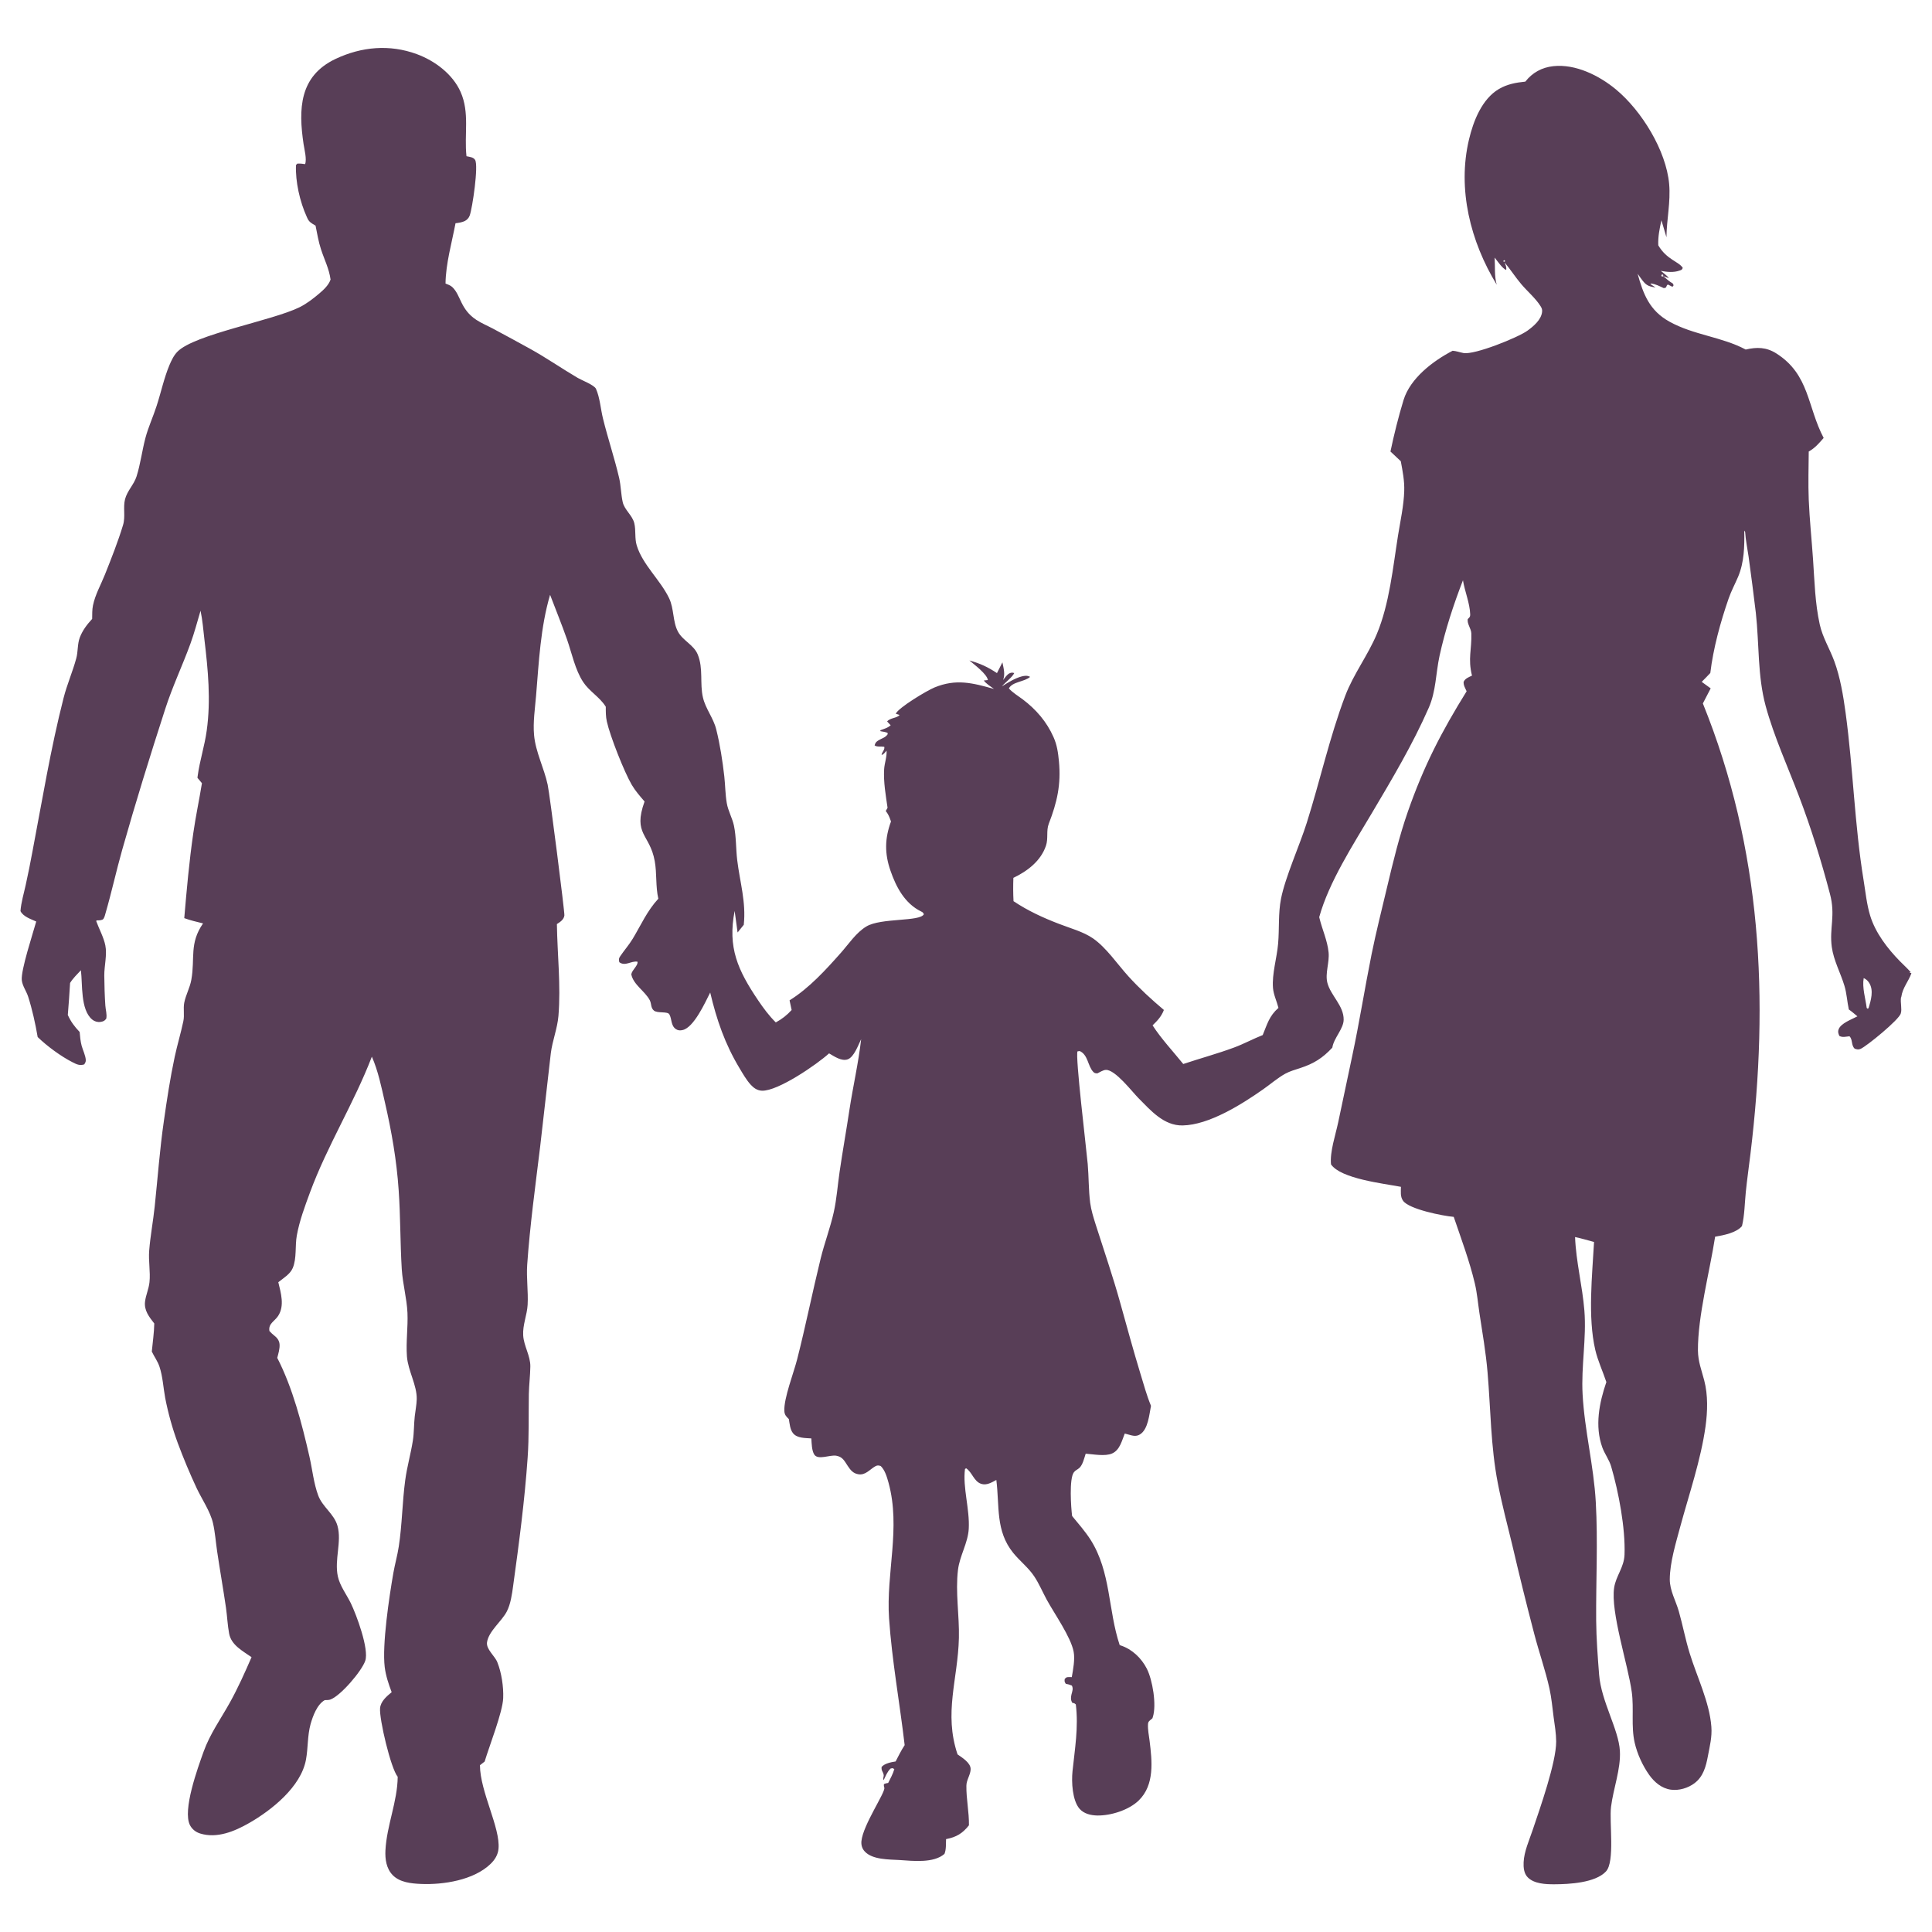
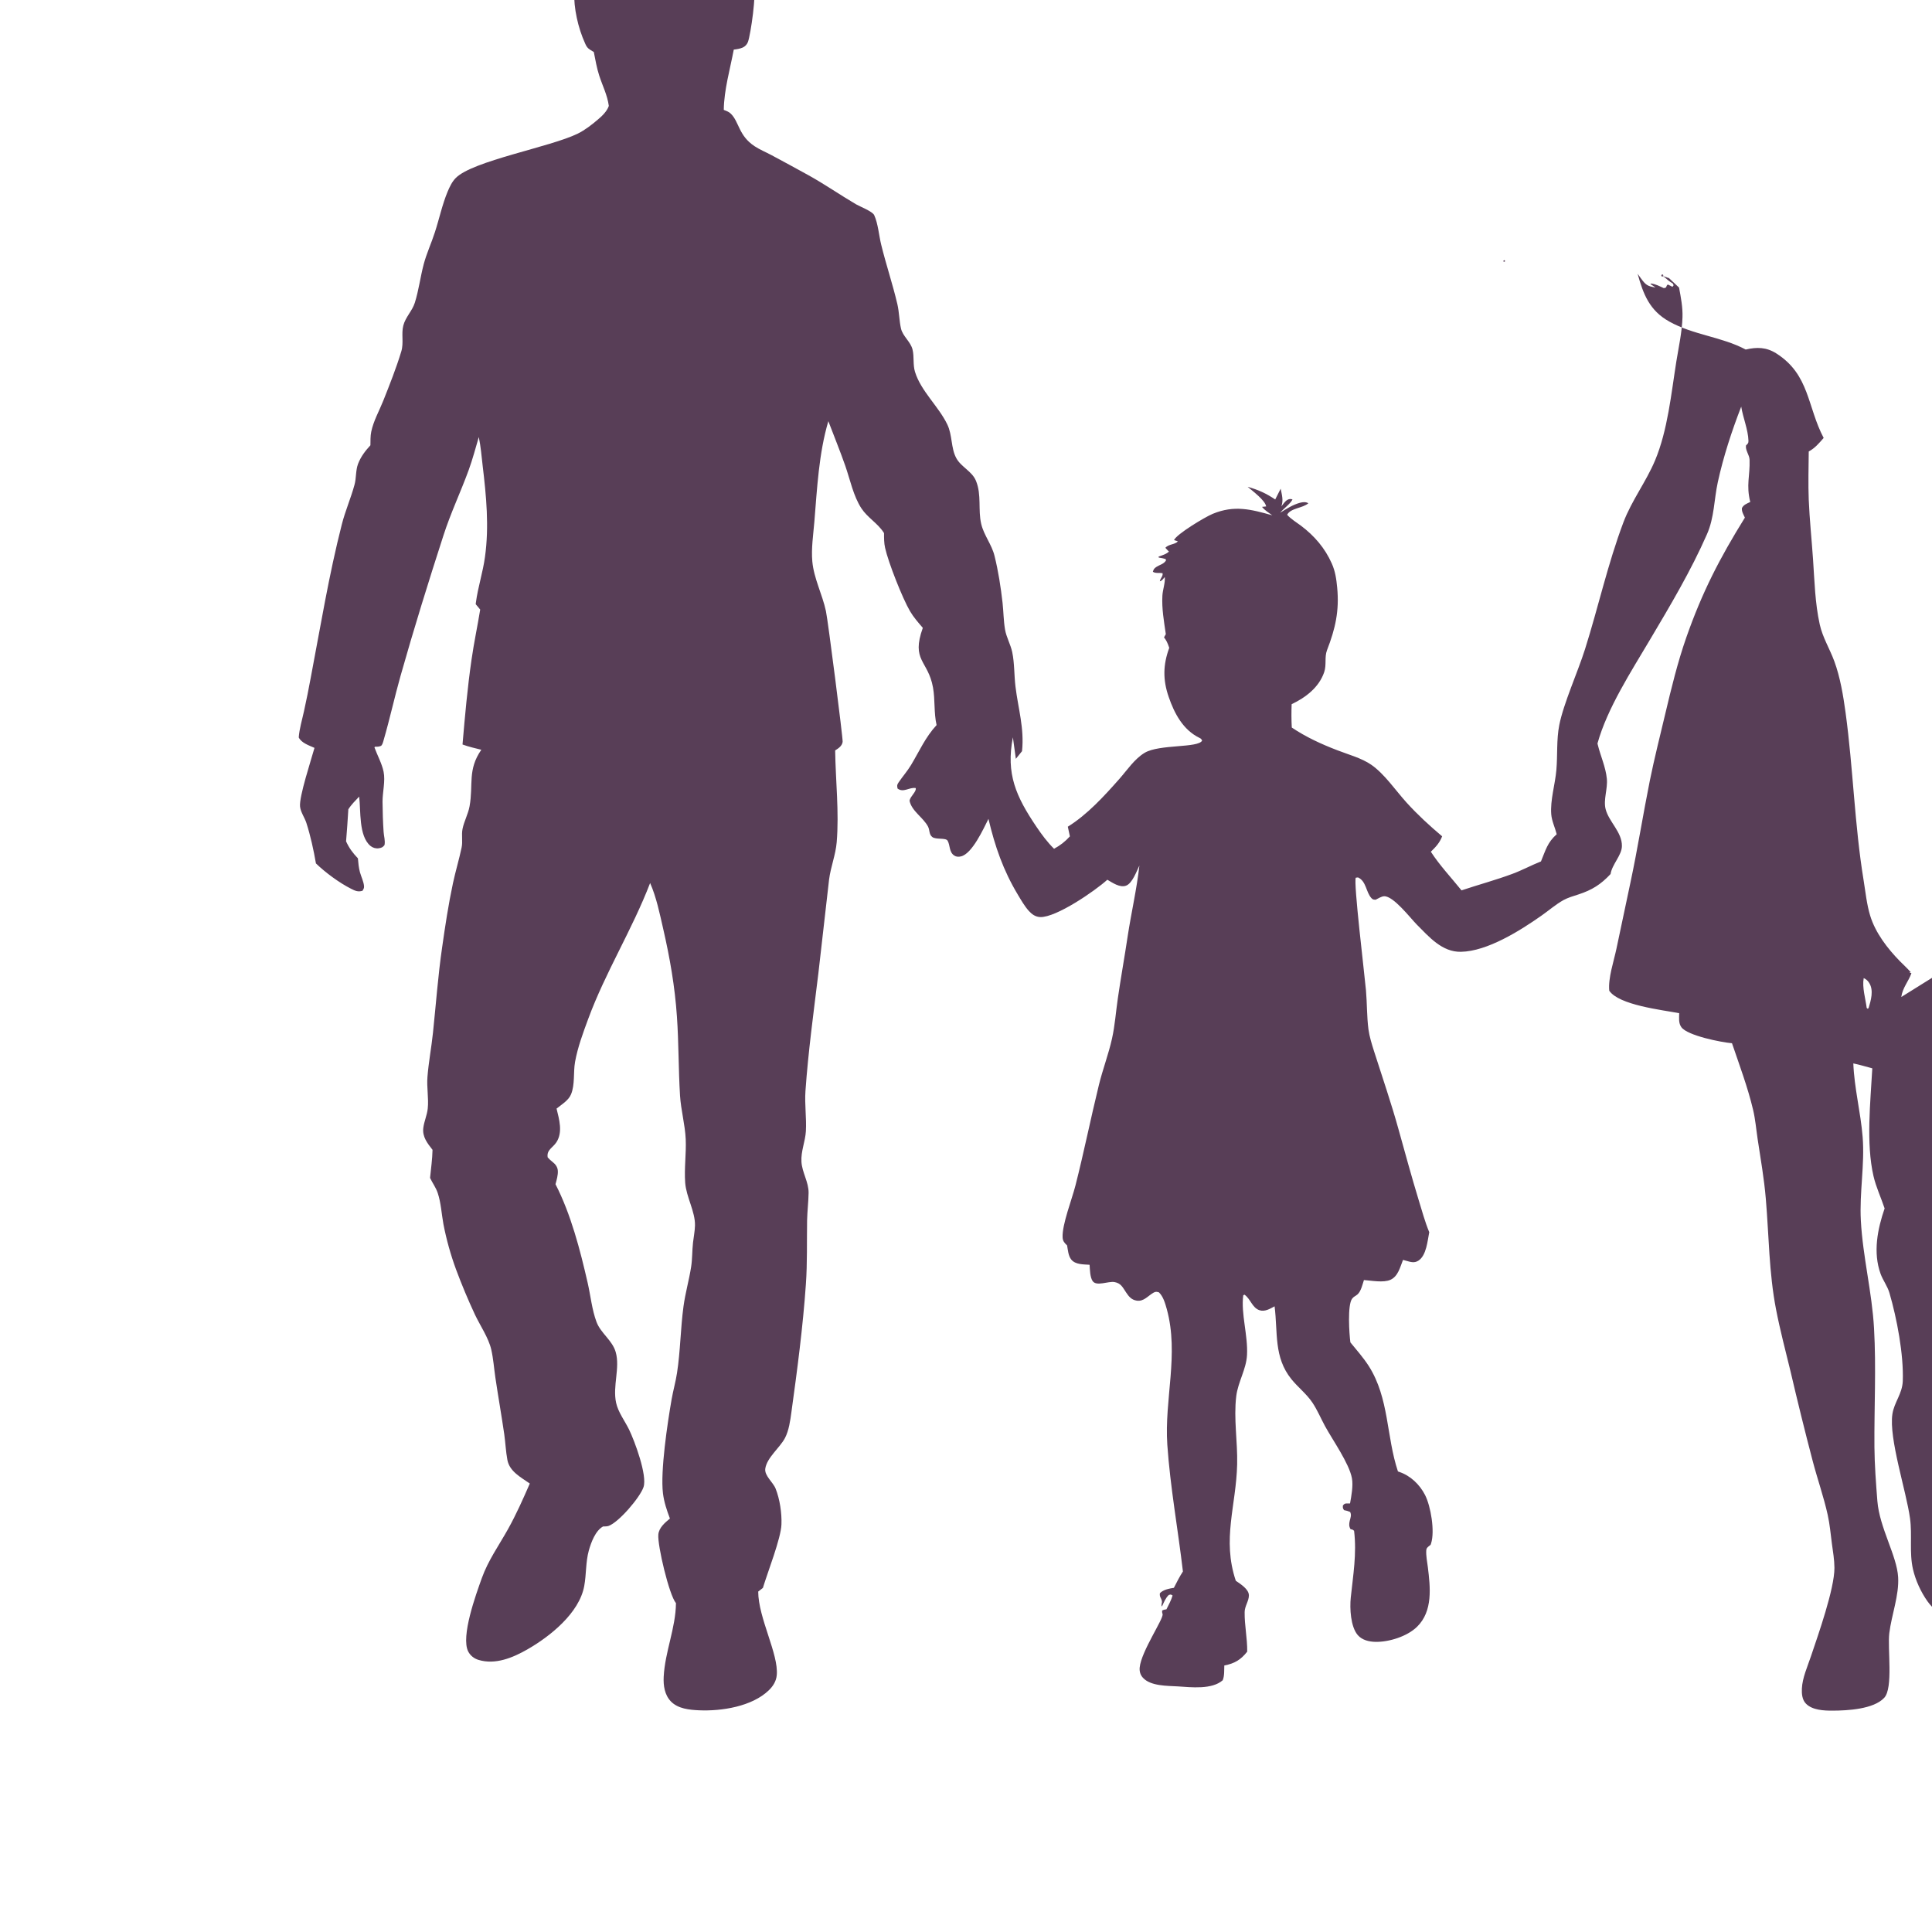
<svg xmlns="http://www.w3.org/2000/svg" id="Layer_1" data-name="Layer 1" width="14.11cm" height="14.11cm" viewBox="0 0 400 400">
  <defs>
    <style> .cls-1 { fill: #583e57; } </style>
  </defs>
-   <path class="cls-1" d="M393.64,206.42c.27-1.95,1.48-3.18,2.1-4.93l-.43-.15.28-.06c-.67-.79-1.49-1.51-2.21-2.25-2.58-2.63-5.09-5.88-6.18-9.45-.71-2.31-.97-4.93-1.36-7.33-1.88-11.47-2.16-23.16-3.73-34.68-.48-3.52-1.11-7.34-2.34-10.68-.94-2.56-2.42-4.92-3.01-7.6-.98-4.43-1.08-8.97-1.39-13.48-.28-4.11-.72-8.24-.89-12.36-.13-3.31-.03-6.65,0-9.97,1.3-.72,2.12-1.7,3.09-2.81-3.41-6.45-2.89-13.1-9.79-17.49-2.07-1.32-4.04-1.35-6.35-.81-5.01-2.67-10.8-2.99-15.83-5.8-4.08-2.28-5.37-5.63-6.55-9.89.22.31.45.61.66.92.99,1.35,1.35,1.67,3.05,1.92-.36-.23-.7-.48-1.06-.72l.1-.1c.95.09,1.81.56,2.66.95.79-.09.33-.33.84-.75l.97.48.24-.32-.18-.37c-.74-.43-1.32-.94-1.95-1.51-.42-.38-.43-.37-.03.03.6.6-.03,0-.03.03-.01,0-.03,0-.04,0s-.03,0-.04,0h-.08s-.03,0-.04,0c-.01,0-.03,0-.04,0-.01,0-.03,0-.03-.03-.01,0-.03,0-.03-.03-.01,0-.01-.03-.03-.03-.01,0-.01-.03-.01-.04s-.01-.03-.01-.04v-.04s0-.03.01-.04c0,0,.01-.03.01-.04.01,0,.03-.04.03-.05.01,0,.03-.03.04-.04s.04,0,.05-.03c.01,0,.04,0,.05,0,.03,0,.04,0,.05,0,.01,0,.04,0,.05.03.01,0,.03.03.05.04.01,0,.03.03.04.05.01,0,.01.04.01.05v.05s-.01.04-.01.05c-.01,0-.01.04-.03.05l1.16.42h0s.01-.03.01-.04c-.41-.53-1.12-1-1.64-1.45,1.27.24,2.65.38,3.89-.06.41-.15.47-.13.66-.55-.78-1.32-3.31-1.67-5.07-4.68-.08-1.79.27-3.46.65-5.19.36,1.17.7,2.35,1.04,3.52.04-3.7.89-7.3.56-11.03-.62-6.94-5.7-15.16-11.01-19.57-3.46-2.87-8.36-5.32-12.97-4.82-2.37.25-4.34,1.34-5.8,3.2-1.93.19-3.75.52-5.47,1.53-3.52,2.07-5.3,6.66-6.19,10.45-2.45,10.29.31,21.16,5.74,30.06-.52-1.79-.31-3.74-.43-5.61.56.69,1.59,2.25,2.39,2.57.1-.61-.11-.99-.32-1.56,1.21,1.46,2.23,3.06,3.46,4.51,1.27,1.5,2.92,2.87,3.97,4.53.27.43.38.71.32,1.22-.19,1.62-1.77,2.95-3.01,3.85-1.97,1.44-11.01,5.07-13.26,4.64-.76-.14-1.48-.42-2.25-.47-4.03,2.09-8.76,5.66-10.16,10.2-1.04,3.41-1.98,7.16-2.71,10.66l2.14,2.01c.38,2.05.78,4.06.71,6.16-.09,3.01-.79,6.16-1.27,9.13-1.06,6.64-1.79,14.26-4.41,20.5-1.86,4.43-4.83,8.28-6.54,12.79-3.24,8.58-5.2,17.55-7.96,26.29-1.49,4.72-4.44,11.2-5.33,15.71-.6,3.04-.33,6.22-.6,9.3-.25,2.95-1.3,6.26-1.06,9.19.11,1.37.79,2.76,1.13,4.11-1.93,1.7-2.31,3.34-3.26,5.63-2.01.79-3.9,1.83-5.93,2.58-3.45,1.28-7.02,2.24-10.52,3.41-2.09-2.59-4.55-5.21-6.35-8,1.02-.99,1.82-1.83,2.34-3.19-2.61-2.2-5.05-4.44-7.35-6.97-2.28-2.51-4.54-5.9-7.3-7.83-2.05-1.42-4.76-2.12-7.08-3.03-3.29-1.26-6.46-2.72-9.4-4.69-.09-1.62-.09-3.2-.03-4.83,2.9-1.39,5.66-3.47,6.74-6.64.52-1.54.03-3.09.58-4.54,1.73-4.45,2.57-8.15,2.11-12.96-.17-1.77-.39-3.38-1.13-5.02-1.41-3.18-3.61-5.72-6.37-7.8-.93-.7-2.11-1.4-2.86-2.26.71-1.41,3.27-1.36,4.39-2.39-.56-.32-1.11-.25-1.72-.1-1.46.39-2.85,1.27-4.12,2.07.7-.85,2.15-1.88,2.56-2.76-.39-.14-.7-.11-1.06.09-.47.27-.92.93-1.25,1.35.47-1.23.1-2.42-.14-3.66l-1.13,2.23c-1.87-1.26-3.54-2.02-5.71-2.62.99.84,3.65,2.81,3.83,4.06l-.85.09c.55.71,1.4,1.23,2.12,1.75-4.45-1.25-7.85-2.15-12.32-.31-1.63.67-7.5,4.21-8.02,5.44l.78.25c-.45.67-1.93.56-2.57,1.35.17.2.33.38.52.57l.22.2c-.55.56-1.45.78-2.16,1.06l.05.19c.52.08.95.15,1.45.33l.04.28c-.47.74-1.26.86-1.96,1.31-.47.31-.6.48-.75,1.02.53.37,1.34.17,2,.29.15.61-.46,1.03-.56,1.68.45-.08.72-.56,1.03-.88.1,1.27-.43,2.58-.5,3.87-.15,2.66.33,5.33.71,7.95-.14.23-.25.43-.37.67.48.61.74,1.18.99,1.92l.09.25c-1.3,3.51-1.34,6.64-.11,10.17,1.17,3.42,2.98,6.82,6.35,8.46.38.18.36.22.57.56-.76,1.59-8.85.72-11.9,2.54-2.1,1.25-3.64,3.6-5.25,5.42-3.14,3.55-6.61,7.36-10.66,9.88l.43,2c-.98,1.08-2.01,1.88-3.28,2.57-1.39-1.37-2.56-2.95-3.64-4.55-4.23-6.26-6.36-10.96-4.88-18.53l.61,4.46,1.28-1.59c.5-4.74-.8-8.79-1.36-13.4-.28-2.33-.19-4.81-.67-7.11-.34-1.6-1.22-3.08-1.49-4.69-.31-1.81-.31-3.69-.51-5.51-.36-3.19-.89-6.63-1.67-9.74-.57-2.34-2.21-4.27-2.75-6.6-.69-2.92.11-5.99-1.08-8.91-.81-2-3.08-2.86-4.08-4.71-1.13-2.06-.79-4.76-1.86-6.97-1.81-3.76-5.48-6.92-6.69-10.9-.46-1.49-.14-3.1-.51-4.62-.41-1.64-2.02-2.73-2.39-4.34-.37-1.63-.36-3.36-.75-5.05-.97-4.15-2.33-8.15-3.34-12.28-.48-1.93-.64-4.34-1.45-6.14-.36-.79-2.94-1.77-3.76-2.25-3.34-1.96-6.49-4.16-9.89-6.04-2.54-1.4-5.09-2.79-7.64-4.15-1.14-.61-2.39-1.12-3.47-1.83-3.34-2.2-3.18-5.02-4.93-6.74-.41-.41-.94-.58-1.46-.79.05-4.13,1.3-8.41,2.07-12.48.64-.08,1.27-.17,1.86-.43.5-.23.89-.65,1.08-1.17.55-1.51,1.86-10.34,1.11-11.52-.37-.58-1.16-.62-1.78-.76-.5-4.49.7-8.98-1.22-13.31-1.64-3.7-5.35-6.46-9.08-7.83-5.61-2.06-11.43-1.54-16.79.99-7.57,3.57-7.71,10.43-6.64,17.64.17,1.12.7,3.12.32,4.15-.45-.06-.88-.13-1.34-.11-.39,0-.23-.03-.55.31-.14,3.43.8,7.57,2.23,10.71.05.1.1.2.14.31.34.72.75.97,1.44,1.37.08.05.17.1.24.14.33,1.63.61,3.33,1.13,4.91.69,2.14,1.68,4.01,1.98,6.26-.39,1.14-1.41,2.1-2.31,2.86-1.26,1.07-2.61,2.12-4.09,2.86-5.68,2.81-21.82,5.63-25.31,9.22-.75.76-1.23,1.79-1.65,2.77-1.13,2.7-1.75,5.68-2.66,8.47-.71,2.21-1.72,4.37-2.31,6.61-.7,2.65-1.02,5.37-1.84,7.97-.53,1.68-1.92,2.95-2.38,4.71-.45,1.75.13,3.56-.42,5.37-1.03,3.4-2.42,6.91-3.73,10.2-.84,2.11-2.03,4.18-2.49,6.42-.19.9-.15,1.88-.17,2.8-1.07,1.16-1.98,2.35-2.56,3.85-.52,1.39-.34,2.92-.74,4.35-.75,2.76-1.91,5.38-2.62,8.18-2.67,10.45-4.41,21.12-6.43,31.72-.43,2.34-.9,4.68-1.41,6.99-.38,1.75-.95,3.61-1.08,5.4.58,1.16,2.12,1.64,3.26,2.16-.69,2.49-3.19,10.05-2.99,12.13.11,1.16.95,2.29,1.31,3.4.86,2.68,1.5,5.61,1.98,8.39,1.95,1.89,4.83,4.01,7.26,5.24.84.43,1.46.72,2.39.42.2-.36.33-.51.31-.93-.06-.92-.6-2.01-.85-2.91-.25-.93-.34-1.92-.42-2.87-1.08-1.14-1.81-2.11-2.45-3.52.2-2.2.32-4.43.47-6.63.61-.98,1.45-1.79,2.24-2.63.37,2.9-.13,8.13,2.33,10.2.47.39,1.09.58,1.7.5.61-.1.85-.19,1.22-.67.18-.97-.13-1.78-.19-2.73-.14-2.03-.2-4.18-.22-6.23-.01-1.97.61-4.3.22-6.21-.34-1.69-1.3-3.41-1.89-5.04l.08-.14c.42,0,.85,0,1.23-.17.33-.14.5-.9.6-1.25,1.27-4.37,2.24-8.84,3.48-13.23,2.75-9.73,5.77-19.46,8.88-29.07,1.5-4.67,3.57-9,5.24-13.58.81-2.23,1.42-4.55,2.09-6.82.41,1.93.57,3.98.8,5.94.75,6.29,1.36,12.55.48,18.87-.43,3.18-1.46,6.26-1.88,9.45l-.04.34.93,1.11c-.56,3.46-1.3,6.88-1.79,10.34-.85,5.85-1.37,11.71-1.87,17.6,1.26.47,2.58.76,3.89,1.09-2.89,4.18-1.62,7.16-2.43,11.69-.29,1.62-1.14,3.1-1.46,4.71-.25,1.26.08,2.58-.19,3.85-.52,2.47-1.26,4.9-1.79,7.38-.94,4.4-1.62,8.89-2.25,13.34-.85,5.86-1.27,11.75-1.89,17.64-.32,3.04-.9,6.07-1.14,9.11-.18,2.17.28,4.4.06,6.56-.14,1.37-.75,2.65-.92,4.01-.23,1.84.84,3.17,1.91,4.54-.04,1.93-.32,3.88-.51,5.81.51,1.09,1.22,2,1.6,3.17.67,2.03.78,4.32,1.17,6.43.62,3.19,1.49,6.31,2.61,9.36,1.18,3.17,2.48,6.28,3.92,9.36,1.07,2.26,2.81,4.79,3.37,7.22.43,1.88.57,3.89.85,5.8.58,3.92,1.27,7.81,1.84,11.73.25,1.77.32,3.57.65,5.33.45,2.39,2.8,3.59,4.64,4.88-1.39,3.19-2.81,6.38-4.5,9.42-1.88,3.37-4.12,6.49-5.43,10.15-1.21,3.37-4.4,12.11-2.82,15.21.45.86,1.21,1.45,2.12,1.73,3.48,1.07,7.12-.45,10.11-2.16,4.67-2.67,10.76-7.5,11.79-13.14.45-2.44.28-4.92.95-7.35.47-1.67,1.36-4.09,2.94-4.97.33-.01.79,0,1.11-.1,2.1-.7,6.54-5.89,7.27-8.04.83-2.39-1.83-9.55-3-11.95-.86-1.75-2.25-3.57-2.67-5.51-.76-3.47.85-7.21-.08-10.49-.7-2.47-3.1-3.9-3.98-6.26-.95-2.54-1.22-5.43-1.83-8.09-1.55-6.79-3.47-14.22-6.66-20.42.23-.86.55-1.92.48-2.81-.06-.79-.51-1.35-1.11-1.82-.38-.31-.67-.56-.99-.93-.25-1.56,1.04-1.96,1.81-3.13,1.36-2.1.57-4.73.03-6.97,1.03-.83,2.47-1.68,2.99-2.94.85-2.03.45-4.55.84-6.73.55-3.04,1.65-5.99,2.72-8.89,3.59-9.73,9.11-18.48,12.82-28.14,1.3,2.95,1.98,6.31,2.7,9.45,1.39,6.05,2.43,12,2.85,18.2.38,5.43.31,10.89.64,16.33.19,3.04,1.04,6.03,1.18,9.05.13,3-.33,6-.11,9.02.23,3.01,2.09,5.96,2.03,8.86-.03,1.17-.28,2.38-.41,3.55-.19,1.67-.13,3.36-.39,5.02-.43,2.75-1.21,5.42-1.58,8.18-.62,4.57-.64,9.23-1.34,13.77-.28,1.83-.8,3.64-1.12,5.47-.86,4.93-2.35,14.85-1.79,19.47.23,1.83.79,3.48,1.44,5.21-1.03.85-2.28,1.89-2.4,3.32-.2,2.21,2.23,12.51,3.65,14.19-.05,5.16-2.28,10.08-2.54,15.25-.09,1.81.18,3.74,1.49,5.1,1.48,1.53,3.85,1.75,5.86,1.84,4.63.2,10.94-.78,14.42-4.15.88-.85,1.53-1.89,1.64-3.13.41-4.35-3.83-11.84-3.84-17.3.32-.27.64-.52.97-.76.97-3.24,3.74-10.24,3.84-13.15.09-2.34-.34-5.23-1.21-7.41-.51-1.3-2.33-2.67-2.14-4.11.32-2.31,3.01-4.32,4.09-6.38.8-1.54,1.09-3.61,1.32-5.32,1.21-8.75,2.39-17.7,3-26.52.31-4.41.18-8.77.25-13.19.04-1.91.28-3.8.31-5.7.03-2.25-1.35-4.22-1.48-6.46-.13-2.16.8-4.2.92-6.33.15-2.76-.28-5.51-.09-8.29.57-8.15,1.69-16.3,2.68-24.42l2.21-19.37c.33-2.62,1.36-5.11,1.58-7.74.52-6.29-.23-12.69-.32-19,.69-.45,1.42-.9,1.55-1.78.09-.61-3.03-25.08-3.46-27.07-.74-3.45-2.51-6.78-2.82-10.3-.24-2.65.2-5.52.42-8.15.57-6.92.92-14.19,2.9-20.87,1.17,3.08,2.42,6.14,3.51,9.25.99,2.84,1.67,6.26,3.33,8.79,1.25,1.91,3.33,3.06,4.58,4.96.04.06.08.11.11.18,0,1.02-.01,2.05.22,3.05.66,3,3.61,10.48,5.16,13.11.74,1.26,1.69,2.34,2.65,3.45-2.47,6.87,1.09,6.68,2.11,12.36.46,2.57.15,5.19.74,7.77-2.33,2.52-3.56,5.39-5.29,8.27-.76,1.26-1.74,2.37-2.57,3.59-.36.53-.34.67-.22,1.28,1.23.93,2.43-.32,3.76-.1.19.75-1.11,1.67-1.28,2.61.43,2.17,2.84,3.47,3.83,5.37.38.74.17,1.58.86,2.14.75.61,2.81.11,3.19.78.55.95.28,2.33,1.36,3.06.42.29.9.31,1.39.19,2.34-.52,4.69-5.76,5.71-7.77,1.34,5.68,3.05,10.64,6.07,15.67.7,1.16,1.39,2.39,2.3,3.4.64.7,1.37,1.22,2.35,1.26,3.32.1,11.34-5.42,13.89-7.73,1.06.61,2.59,1.7,3.87,1.23,1.31-.48,2.19-3,2.77-4.17-.55,4.9-1.69,9.78-2.43,14.66-.64,4.27-1.41,8.53-2.03,12.81-.41,2.77-.6,5.62-1.21,8.36-.72,3.23-1.92,6.36-2.71,9.58-1.7,6.93-3.1,13.93-4.86,20.84-.71,2.81-2.79,8.1-2.66,10.73.04.79.39,1.16.93,1.67.17.94.24,2.15.86,2.92.86,1.08,2.54.99,3.8,1.09.06.97.08,2.56.62,3.36.79,1.18,3.23-.01,4.54.22,1.34.24,1.68,1.08,2.38,2.12.57.86,1.12,1.55,2.2,1.72,1.48.24,2.34-1,3.5-1.65.43-.24.66-.2,1.12-.06.9.88,1.28,2.26,1.62,3.46,2.57,9.39-.53,18.67.11,28.09.6,8.75,2.21,17.51,3.23,26.24-.71,1.08-1.28,2.23-1.87,3.38-.94.15-2.25.39-2.9,1.13-.1.8.28.93.42,1.62.08.42-.22.69,0,1.13.41-.85.74-1.75,1.42-2.4.46-.1.34-.17.79.11-.29,1-.81,1.93-1.27,2.86-.36.05-.55.08-.89.25,0,.47-.04.29.09.74.25.95-4.41,7.69-4.74,11.05-.08.8.13,1.55.69,2.15,1.59,1.72,5,1.64,7.2,1.77,2.79.18,7.06.69,9.3-1.27.38-.92.29-2.09.33-3.06,0,0,.03-.01.05-.01,2.09-.41,3.36-1.17,4.69-2.85.04-2.75-.57-5.46-.53-8.19,0-1.21.89-2.33.88-3.46,0-1.3-1.77-2.37-2.71-3.03-2.89-8.61.08-15.53.28-24.11.11-4.69-.75-9.44-.19-14.09.36-2.96,2.07-5.57,2.23-8.53.22-4.06-1.28-8.56-.78-12.36l.24-.15c1.26.84,1.59,2.7,3.1,3.22,1.13.38,2.19-.29,3.15-.8.69,5.46-.2,10.52,3.48,15.08,1.36,1.69,3.15,3.05,4.36,4.87,1,1.5,1.73,3.24,2.59,4.83,1.56,2.87,5.01,7.73,5.58,10.8.29,1.54-.11,3.7-.39,5.24-.17-.01-.33-.01-.5-.01-.57.01-.6,0-.97.41-.04.52-.05.55.23.98.47.08.83.19,1.26.37.32.64.09,1.16-.08,1.83-.15.65-.19,1.16.18,1.75.38.06.42.06.72.33.57,4.76-.2,9.14-.69,13.84-.23,2.21-.04,6.03,1.46,7.76.92,1.04,2.33,1.36,3.66,1.39,2.82.05,6.56-1.13,8.6-3.12,3.32-3.24,2.75-8.2,2.24-12.35-.14-1.08-.39-2.33-.33-3.42.03-.56.28-.7.69-1.04.28-.23.19-.09.31-.45.81-2.51-.05-7.68-1.25-10.03-1.12-2.19-3.04-4.02-5.38-4.79-.08-.03-.15-.05-.23-.08-2.43-7.27-1.79-15.12-6.03-21.81-1.11-1.73-2.52-3.33-3.82-4.92-.23-1.73-.64-7.71.36-9.04.33-.45.74-.55,1.13-.9.72-.65,1.02-2.06,1.32-2.96,1.56.11,4.04.6,5.48-.05,1.6-.71,2.01-2.65,2.61-4.12.2.05.42.11.62.17.9.24,1.68.55,2.56-.01,1.67-1.07,1.89-4.11,2.25-5.9-.9-2.16-1.5-4.43-2.19-6.66-1.48-4.85-2.79-9.69-4.15-14.56-1.51-5.46-3.37-10.85-5.09-16.25-.47-1.49-.95-3-1.16-4.55-.34-2.65-.28-5.39-.51-8.05-.31-3.43-2.61-22.37-2.11-23.32l.46-.06c1.74.79,1.64,3.09,2.8,4.31.29.31.46.28.85.31.46-.23,1.23-.71,1.75-.72,1.93-.08,5.39,4.46,6.75,5.84,2.53,2.54,5.25,5.74,9.16,5.66,5.46-.1,12.23-4.37,16.62-7.45,1.54-1.07,2.98-2.35,4.62-3.26.97-.53,2.06-.83,3.1-1.17,2.81-.92,4.62-2.06,6.64-4.22.31-2.02,2.33-3.88,2.35-5.79.04-2.9-2.68-4.99-3.37-7.63-.51-1.97.46-4.23.25-6.31-.24-2.44-1.3-4.68-1.88-7.05l-.06-.25c2.02-7.29,7.02-14.98,10.89-21.52,4.2-7.08,8.46-14.24,11.78-21.8,1.53-3.48,1.45-7.12,2.24-10.77,1.16-5.32,2.89-10.59,4.85-15.65.38,2.34,1.42,4.72,1.5,7.07.01.55-.15.58-.51.97-.17.99.71,1.95.74,2.95.11,3.38-.74,5.19.14,8.75-.67.32-1.4.57-1.73,1.28-.06.72.33,1.32.62,1.96-5.23,8.42-8.85,15.44-12.14,24.84-1.79,5.12-3.09,10.48-4.34,15.76-1.09,4.6-2.26,9.21-3.2,13.85-1.41,7.01-2.52,14.09-4.01,21.08l-2.9,13.71c-.55,2.62-1.75,6.09-1.49,8.71,2.03,2.98,10.85,3.96,14.48,4.65-.01.98-.17,2.05.45,2.9,1.26,1.75,8.25,3.13,10.48,3.32,1.53,4.5,3.28,9.17,4.37,13.79.47,1.97.64,4.06.94,6.05.62,4.09,1.34,8.2,1.69,12.32.66,7.73.64,15.29,2.12,22.94.84,4.34,1.96,8.56,3,12.84,1.44,6.18,2.96,12.35,4.57,18.48.98,3.76,2.29,7.45,3.13,11.24.43,1.95.6,3.94.86,5.91.23,1.67.52,3.37.53,5.05.01,4.35-3.38,13.9-4.87,18.33-.71,2.11-1.77,4.44-1.87,6.66-.05,1.07.05,2.33.85,3.13,1.32,1.35,3.74,1.45,5.53,1.44,3.03-.01,8.46-.29,10.66-2.65,1.91-2.02.66-10.24,1.06-13.4.46-3.74,2.05-7.85,1.83-11.57-.25-4.45-3.85-10.21-4.3-15.76-.29-3.71-.58-7.5-.61-11.23-.06-8.18.38-16.34-.08-24.52-.42-7.52-2.33-14.85-2.73-22.33-.32-5.8.83-11.57.37-17.32-.41-5.11-1.73-10.08-1.93-15.22,1.32.27,2.62.67,3.93,1.02-.38,6.92-1.32,15.53.25,22.32.52,2.25,1.56,4.46,2.3,6.68-1.48,4.3-2.43,9.11-.84,13.53.5,1.37,1.44,2.58,1.84,3.97,1.54,5.28,2.96,12.74,2.76,18.24-.1,2.65-1.78,4.39-2.15,6.84-.76,5.05,2.86,15.88,3.65,21.59.48,3.48-.18,7.11.61,10.53.53,2.3,1.64,4.73,3.01,6.65,1.08,1.51,2.57,2.77,4.45,3.04,1.67.24,3.6-.33,4.92-1.34,1.82-1.37,2.37-3.47,2.77-5.6.39-2.09.88-3.94.72-6.08-.38-5.1-3-10.36-4.5-15.25-.88-2.85-1.42-5.76-2.23-8.62-.62-2.21-1.89-4.32-1.88-6.68.03-3.51,1.25-7.46,2.16-10.85,1.84-6.8,4.26-13.79,5.24-20.77.43-3.12.53-6.49-.27-9.55-.56-2.15-1.27-3.88-1.3-6.16-.05-7.12,2.44-16.35,3.56-23.59,1.72-.28,4.43-.81,5.56-2.2.55-2.28.55-4.73.79-7.05.27-2.66.65-5.3.97-7.95,3.87-31.96,2.34-63.03-9.86-93.2l1.62-3.12c-.62-.45-1.25-.89-1.86-1.35.6-.6,1.2-1.21,1.78-1.83.61-5.11,2.1-10.54,3.79-15.41.53-1.54,1.32-3,1.96-4.5,1.28-3.03,1.34-6.33,1.28-9.58l.18.27c.1,1.7.48,3.45.72,5.15.53,3.88,1.04,7.76,1.5,11.64.71,6.42.33,12.98,2.03,19.25,1.73,6.35,4.59,12.6,6.93,18.77,2.49,6.54,4.6,13.35,6.38,20.13,1.2,4.51-.15,7.06.38,10.99.39,2.84,1.82,5.37,2.63,8.08.47,1.56.55,3.26.9,4.87.62.43,1.2.94,1.78,1.42-1.13.62-3.45,1.41-3.9,2.71-.19.55-.04.84.15,1.34.69.38,1.34.15,2.1.08.72.69.31,1.86,1.09,2.57.48.15.74.24,1.21.04,1.22-.52,8.05-6.08,8.33-7.36.28-.84-.11-2.21.04-3.28l.07-.1ZM311.59,54.07s-.01.03-.01.04c-.01,0-.01.03-.03.04-.01,0-.03.03-.03.03-.01,0-.01,0-.03,0s-.01,0-.03,0h-.05s-.01,0-.03,0c-.01,0-.01,0-.03,0s-.01,0-.03,0c-.01,0-.02,0-.03-.03-.01-.03-.01,0-.01-.03s-.01,0-.01-.03v-.05s0-.03.01-.03.01,0,.01-.03.01,0,.01-.03.01,0,.03-.03c.01,0,.03,0,.04-.03s.03,0,.04,0h.04s.03,0,.04,0c.01,0,.03,0,.04.03s.03,0,.03.03c.01,0,.01.03.03.04,0,0,.01.03.01.04-.01,0-.01.03-.03.04h.02ZM386.89,208.65l-.17.22-.24-.19c-.25-1.95-.97-4.23-.62-6.18.52.24.86.55,1.16,1.04.93,1.53.34,3.54-.13,5.11Z" />
+   <path class="cls-1" d="M393.64,206.42c.27-1.95,1.48-3.18,2.1-4.93l-.43-.15.28-.06c-.67-.79-1.49-1.51-2.21-2.25-2.58-2.63-5.09-5.88-6.18-9.45-.71-2.31-.97-4.93-1.36-7.33-1.88-11.47-2.16-23.16-3.73-34.68-.48-3.52-1.11-7.34-2.34-10.68-.94-2.56-2.42-4.92-3.01-7.6-.98-4.43-1.08-8.97-1.39-13.48-.28-4.11-.72-8.24-.89-12.36-.13-3.31-.03-6.65,0-9.97,1.3-.72,2.12-1.7,3.09-2.81-3.41-6.45-2.89-13.1-9.79-17.49-2.07-1.32-4.04-1.35-6.35-.81-5.01-2.67-10.8-2.99-15.83-5.8-4.08-2.28-5.37-5.63-6.55-9.89.22.31.45.61.66.92.99,1.35,1.35,1.67,3.05,1.92-.36-.23-.7-.48-1.06-.72l.1-.1c.95.09,1.81.56,2.66.95.79-.09.33-.33.84-.75l.97.48.24-.32-.18-.37c-.74-.43-1.32-.94-1.95-1.51-.42-.38-.43-.37-.03.03.6.6-.03,0-.03.03-.01,0-.03,0-.04,0s-.03,0-.04,0h-.08s-.03,0-.04,0c-.01,0-.03,0-.04,0-.01,0-.03,0-.03-.03-.01,0-.03,0-.03-.03-.01,0-.01-.03-.03-.03-.01,0-.01-.03-.01-.04s-.01-.03-.01-.04v-.04s0-.03.01-.04c0,0,.01-.03.01-.04.01,0,.03-.04.03-.05.01,0,.03-.03.04-.04s.04,0,.05-.03c.01,0,.04,0,.05,0,.03,0,.04,0,.05,0,.01,0,.04,0,.05.03.01,0,.03.03.05.04.01,0,.03.03.04.05.01,0,.01.04.01.05v.05s-.01.04-.01.05c-.01,0-.01.04-.03.05l1.16.42h0s.01-.03.01-.04l2.14,2.01c.38,2.05.78,4.06.71,6.16-.09,3.01-.79,6.16-1.27,9.13-1.06,6.64-1.79,14.26-4.41,20.5-1.86,4.43-4.83,8.28-6.54,12.79-3.24,8.58-5.2,17.55-7.96,26.29-1.49,4.72-4.44,11.2-5.33,15.71-.6,3.04-.33,6.22-.6,9.3-.25,2.95-1.3,6.26-1.06,9.19.11,1.37.79,2.76,1.13,4.11-1.93,1.7-2.31,3.34-3.26,5.63-2.01.79-3.9,1.83-5.93,2.58-3.45,1.28-7.02,2.24-10.52,3.41-2.09-2.59-4.55-5.21-6.35-8,1.02-.99,1.82-1.83,2.34-3.19-2.61-2.2-5.05-4.44-7.35-6.97-2.28-2.51-4.54-5.9-7.3-7.83-2.05-1.42-4.76-2.12-7.08-3.03-3.29-1.26-6.46-2.72-9.4-4.69-.09-1.62-.09-3.2-.03-4.83,2.9-1.39,5.66-3.47,6.74-6.64.52-1.54.03-3.09.58-4.54,1.73-4.45,2.57-8.15,2.11-12.96-.17-1.77-.39-3.38-1.13-5.02-1.41-3.18-3.61-5.72-6.37-7.8-.93-.7-2.11-1.4-2.86-2.26.71-1.41,3.27-1.36,4.39-2.39-.56-.32-1.11-.25-1.72-.1-1.46.39-2.85,1.27-4.12,2.07.7-.85,2.15-1.88,2.56-2.76-.39-.14-.7-.11-1.06.09-.47.27-.92.93-1.25,1.35.47-1.23.1-2.42-.14-3.66l-1.13,2.23c-1.87-1.26-3.54-2.02-5.71-2.62.99.84,3.65,2.81,3.83,4.06l-.85.09c.55.71,1.4,1.23,2.12,1.75-4.45-1.25-7.85-2.15-12.32-.31-1.63.67-7.5,4.21-8.02,5.44l.78.25c-.45.67-1.93.56-2.57,1.35.17.2.33.38.52.57l.22.2c-.55.56-1.45.78-2.16,1.06l.05.19c.52.08.95.15,1.45.33l.04.28c-.47.74-1.26.86-1.96,1.31-.47.31-.6.48-.75,1.02.53.37,1.34.17,2,.29.15.61-.46,1.03-.56,1.68.45-.08.72-.56,1.03-.88.1,1.27-.43,2.58-.5,3.87-.15,2.66.33,5.33.71,7.95-.14.23-.25.43-.37.67.48.61.74,1.18.99,1.92l.09.25c-1.3,3.51-1.34,6.64-.11,10.17,1.17,3.42,2.98,6.82,6.35,8.46.38.18.36.22.57.56-.76,1.59-8.85.72-11.9,2.54-2.1,1.25-3.64,3.6-5.25,5.42-3.14,3.55-6.61,7.36-10.66,9.88l.43,2c-.98,1.08-2.01,1.88-3.28,2.57-1.39-1.37-2.56-2.95-3.64-4.55-4.23-6.26-6.36-10.96-4.88-18.53l.61,4.46,1.28-1.59c.5-4.74-.8-8.79-1.36-13.4-.28-2.33-.19-4.81-.67-7.11-.34-1.6-1.22-3.08-1.49-4.69-.31-1.81-.31-3.69-.51-5.51-.36-3.19-.89-6.63-1.67-9.74-.57-2.34-2.21-4.27-2.75-6.6-.69-2.92.11-5.99-1.08-8.91-.81-2-3.08-2.86-4.08-4.71-1.13-2.06-.79-4.76-1.86-6.97-1.81-3.76-5.48-6.92-6.69-10.9-.46-1.49-.14-3.1-.51-4.62-.41-1.64-2.02-2.73-2.39-4.34-.37-1.63-.36-3.36-.75-5.05-.97-4.15-2.33-8.15-3.34-12.28-.48-1.93-.64-4.34-1.45-6.14-.36-.79-2.94-1.77-3.76-2.25-3.34-1.96-6.49-4.16-9.89-6.04-2.54-1.4-5.09-2.79-7.64-4.15-1.14-.61-2.39-1.12-3.47-1.83-3.34-2.2-3.18-5.02-4.93-6.74-.41-.41-.94-.58-1.46-.79.05-4.13,1.3-8.41,2.07-12.48.64-.08,1.27-.17,1.86-.43.5-.23.89-.65,1.08-1.17.55-1.51,1.86-10.34,1.11-11.52-.37-.58-1.16-.62-1.78-.76-.5-4.49.7-8.98-1.22-13.31-1.64-3.7-5.35-6.46-9.08-7.83-5.61-2.06-11.43-1.54-16.79.99-7.57,3.57-7.71,10.43-6.64,17.64.17,1.12.7,3.12.32,4.15-.45-.06-.88-.13-1.34-.11-.39,0-.23-.03-.55.31-.14,3.43.8,7.57,2.23,10.71.05.1.1.2.14.31.34.72.75.97,1.44,1.37.08.05.17.1.24.14.33,1.63.61,3.33,1.13,4.91.69,2.14,1.68,4.01,1.98,6.26-.39,1.14-1.41,2.1-2.31,2.86-1.26,1.07-2.61,2.12-4.09,2.86-5.68,2.81-21.82,5.63-25.31,9.22-.75.76-1.23,1.79-1.65,2.77-1.13,2.7-1.75,5.68-2.66,8.47-.71,2.21-1.72,4.37-2.31,6.61-.7,2.65-1.02,5.37-1.84,7.97-.53,1.68-1.92,2.95-2.38,4.71-.45,1.75.13,3.56-.42,5.37-1.03,3.4-2.42,6.91-3.73,10.2-.84,2.11-2.03,4.18-2.49,6.42-.19.9-.15,1.88-.17,2.8-1.07,1.16-1.98,2.35-2.56,3.85-.52,1.39-.34,2.92-.74,4.35-.75,2.76-1.91,5.38-2.62,8.18-2.67,10.45-4.41,21.12-6.43,31.72-.43,2.34-.9,4.68-1.41,6.99-.38,1.75-.95,3.61-1.08,5.4.58,1.16,2.12,1.64,3.26,2.16-.69,2.49-3.19,10.05-2.99,12.13.11,1.16.95,2.29,1.31,3.4.86,2.68,1.5,5.61,1.98,8.39,1.95,1.89,4.83,4.01,7.26,5.24.84.43,1.46.72,2.39.42.2-.36.33-.51.31-.93-.06-.92-.6-2.01-.85-2.91-.25-.93-.34-1.92-.42-2.87-1.08-1.14-1.81-2.11-2.45-3.52.2-2.2.32-4.43.47-6.63.61-.98,1.45-1.79,2.24-2.63.37,2.9-.13,8.13,2.33,10.2.47.39,1.09.58,1.7.5.61-.1.85-.19,1.22-.67.18-.97-.13-1.78-.19-2.73-.14-2.03-.2-4.18-.22-6.23-.01-1.97.61-4.3.22-6.21-.34-1.69-1.3-3.41-1.89-5.04l.08-.14c.42,0,.85,0,1.23-.17.33-.14.5-.9.6-1.25,1.27-4.37,2.24-8.84,3.48-13.23,2.75-9.73,5.77-19.46,8.88-29.07,1.5-4.67,3.57-9,5.24-13.58.81-2.23,1.42-4.55,2.09-6.82.41,1.93.57,3.98.8,5.94.75,6.29,1.36,12.55.48,18.87-.43,3.18-1.46,6.26-1.88,9.45l-.04.34.93,1.11c-.56,3.46-1.3,6.88-1.79,10.34-.85,5.85-1.37,11.71-1.87,17.6,1.26.47,2.58.76,3.89,1.09-2.89,4.18-1.62,7.16-2.43,11.69-.29,1.62-1.14,3.1-1.46,4.71-.25,1.26.08,2.58-.19,3.85-.52,2.47-1.26,4.9-1.79,7.38-.94,4.4-1.62,8.89-2.25,13.34-.85,5.86-1.27,11.75-1.89,17.64-.32,3.04-.9,6.07-1.14,9.11-.18,2.17.28,4.4.06,6.56-.14,1.37-.75,2.65-.92,4.01-.23,1.84.84,3.17,1.91,4.54-.04,1.93-.32,3.88-.51,5.81.51,1.09,1.22,2,1.6,3.17.67,2.03.78,4.32,1.17,6.43.62,3.19,1.49,6.31,2.61,9.36,1.18,3.17,2.48,6.28,3.92,9.36,1.07,2.26,2.81,4.79,3.37,7.22.43,1.88.57,3.89.85,5.8.58,3.92,1.27,7.81,1.84,11.73.25,1.77.32,3.57.65,5.33.45,2.39,2.8,3.59,4.64,4.88-1.39,3.19-2.81,6.38-4.5,9.42-1.88,3.37-4.12,6.49-5.43,10.15-1.21,3.37-4.4,12.11-2.82,15.21.45.86,1.21,1.45,2.12,1.73,3.48,1.07,7.12-.45,10.11-2.16,4.67-2.67,10.76-7.5,11.79-13.14.45-2.44.28-4.92.95-7.35.47-1.67,1.36-4.09,2.94-4.97.33-.01.79,0,1.11-.1,2.1-.7,6.54-5.89,7.27-8.04.83-2.39-1.83-9.55-3-11.95-.86-1.75-2.25-3.57-2.67-5.51-.76-3.47.85-7.21-.08-10.49-.7-2.47-3.1-3.9-3.98-6.26-.95-2.54-1.22-5.43-1.83-8.09-1.55-6.79-3.47-14.22-6.66-20.42.23-.86.55-1.92.48-2.81-.06-.79-.51-1.35-1.11-1.82-.38-.31-.67-.56-.99-.93-.25-1.56,1.04-1.96,1.81-3.13,1.36-2.1.57-4.73.03-6.97,1.03-.83,2.47-1.68,2.99-2.94.85-2.03.45-4.55.84-6.73.55-3.04,1.65-5.99,2.72-8.89,3.59-9.73,9.11-18.48,12.82-28.14,1.3,2.95,1.98,6.31,2.7,9.45,1.39,6.05,2.43,12,2.85,18.2.38,5.43.31,10.89.64,16.33.19,3.04,1.04,6.03,1.18,9.05.13,3-.33,6-.11,9.02.23,3.01,2.09,5.96,2.03,8.86-.03,1.17-.28,2.38-.41,3.55-.19,1.67-.13,3.36-.39,5.02-.43,2.75-1.21,5.42-1.58,8.18-.62,4.57-.64,9.23-1.34,13.77-.28,1.83-.8,3.64-1.12,5.47-.86,4.93-2.35,14.85-1.79,19.47.23,1.83.79,3.48,1.44,5.21-1.03.85-2.28,1.89-2.4,3.32-.2,2.21,2.23,12.51,3.65,14.19-.05,5.16-2.28,10.08-2.54,15.25-.09,1.81.18,3.74,1.49,5.1,1.48,1.53,3.85,1.75,5.86,1.84,4.63.2,10.94-.78,14.42-4.15.88-.85,1.53-1.89,1.64-3.13.41-4.35-3.83-11.84-3.84-17.3.32-.27.64-.52.97-.76.97-3.24,3.74-10.24,3.84-13.15.09-2.34-.34-5.23-1.21-7.41-.51-1.3-2.33-2.67-2.14-4.11.32-2.31,3.01-4.32,4.09-6.38.8-1.54,1.09-3.61,1.32-5.32,1.21-8.75,2.39-17.7,3-26.52.31-4.41.18-8.77.25-13.19.04-1.91.28-3.8.31-5.7.03-2.25-1.35-4.22-1.48-6.46-.13-2.16.8-4.2.92-6.33.15-2.76-.28-5.51-.09-8.29.57-8.15,1.69-16.3,2.68-24.42l2.21-19.37c.33-2.62,1.36-5.11,1.58-7.74.52-6.29-.23-12.69-.32-19,.69-.45,1.42-.9,1.55-1.78.09-.61-3.03-25.08-3.46-27.07-.74-3.45-2.51-6.78-2.82-10.3-.24-2.65.2-5.52.42-8.15.57-6.92.92-14.19,2.9-20.87,1.17,3.08,2.42,6.14,3.51,9.25.99,2.84,1.67,6.26,3.33,8.79,1.25,1.91,3.33,3.06,4.58,4.96.04.06.08.11.11.18,0,1.02-.01,2.05.22,3.05.66,3,3.61,10.48,5.16,13.11.74,1.26,1.69,2.34,2.65,3.45-2.47,6.87,1.09,6.68,2.11,12.36.46,2.57.15,5.19.74,7.77-2.33,2.52-3.56,5.39-5.29,8.27-.76,1.26-1.74,2.37-2.57,3.59-.36.53-.34.67-.22,1.28,1.23.93,2.43-.32,3.76-.1.19.75-1.11,1.67-1.28,2.61.43,2.17,2.84,3.47,3.83,5.37.38.74.17,1.58.86,2.14.75.61,2.81.11,3.19.78.55.95.28,2.33,1.36,3.06.42.29.9.31,1.39.19,2.34-.52,4.69-5.76,5.71-7.77,1.34,5.68,3.05,10.64,6.07,15.67.7,1.16,1.39,2.39,2.3,3.4.64.7,1.37,1.22,2.35,1.26,3.32.1,11.34-5.42,13.89-7.73,1.06.61,2.59,1.7,3.87,1.23,1.31-.48,2.19-3,2.77-4.17-.55,4.9-1.69,9.78-2.43,14.66-.64,4.27-1.41,8.53-2.03,12.81-.41,2.77-.6,5.62-1.21,8.36-.72,3.23-1.92,6.36-2.71,9.58-1.7,6.93-3.1,13.93-4.86,20.84-.71,2.81-2.79,8.1-2.66,10.73.04.79.39,1.16.93,1.67.17.94.24,2.15.86,2.92.86,1.08,2.54.99,3.8,1.09.06.97.08,2.56.62,3.36.79,1.18,3.23-.01,4.54.22,1.34.24,1.68,1.08,2.38,2.12.57.86,1.12,1.55,2.2,1.72,1.48.24,2.34-1,3.5-1.65.43-.24.66-.2,1.12-.06.9.88,1.28,2.26,1.62,3.46,2.57,9.39-.53,18.67.11,28.09.6,8.75,2.21,17.51,3.23,26.24-.71,1.08-1.28,2.23-1.87,3.38-.94.15-2.25.39-2.9,1.13-.1.8.28.93.42,1.62.08.42-.22.69,0,1.13.41-.85.74-1.75,1.42-2.4.46-.1.34-.17.79.11-.29,1-.81,1.93-1.27,2.86-.36.05-.55.08-.89.25,0,.47-.04.29.09.74.25.95-4.41,7.69-4.74,11.05-.08.8.13,1.55.69,2.15,1.59,1.72,5,1.64,7.2,1.77,2.79.18,7.06.69,9.3-1.27.38-.92.29-2.09.33-3.06,0,0,.03-.01.05-.01,2.09-.41,3.36-1.17,4.69-2.85.04-2.75-.57-5.46-.53-8.19,0-1.21.89-2.33.88-3.46,0-1.3-1.77-2.37-2.71-3.03-2.89-8.61.08-15.53.28-24.11.11-4.69-.75-9.44-.19-14.09.36-2.96,2.07-5.57,2.23-8.53.22-4.06-1.28-8.56-.78-12.36l.24-.15c1.26.84,1.59,2.7,3.1,3.22,1.13.38,2.19-.29,3.15-.8.69,5.46-.2,10.52,3.48,15.08,1.36,1.69,3.15,3.05,4.36,4.87,1,1.5,1.73,3.24,2.59,4.83,1.56,2.87,5.01,7.73,5.58,10.8.29,1.54-.11,3.7-.39,5.24-.17-.01-.33-.01-.5-.01-.57.01-.6,0-.97.41-.04.52-.05.55.23.98.47.08.83.19,1.26.37.32.64.09,1.16-.08,1.83-.15.65-.19,1.16.18,1.75.38.06.42.06.72.33.57,4.76-.2,9.14-.69,13.84-.23,2.21-.04,6.03,1.46,7.76.92,1.04,2.33,1.36,3.66,1.39,2.82.05,6.56-1.13,8.6-3.12,3.32-3.24,2.75-8.2,2.24-12.35-.14-1.08-.39-2.33-.33-3.42.03-.56.28-.7.69-1.04.28-.23.19-.09.31-.45.81-2.51-.05-7.68-1.25-10.03-1.12-2.19-3.04-4.02-5.38-4.79-.08-.03-.15-.05-.23-.08-2.43-7.27-1.79-15.12-6.03-21.81-1.11-1.73-2.52-3.33-3.82-4.92-.23-1.73-.64-7.71.36-9.04.33-.45.74-.55,1.13-.9.72-.65,1.02-2.06,1.32-2.96,1.56.11,4.04.6,5.48-.05,1.6-.71,2.01-2.65,2.61-4.12.2.05.42.11.62.17.9.24,1.68.55,2.56-.01,1.67-1.07,1.89-4.11,2.25-5.9-.9-2.16-1.5-4.43-2.19-6.66-1.48-4.85-2.79-9.69-4.15-14.56-1.51-5.46-3.37-10.85-5.09-16.25-.47-1.49-.95-3-1.16-4.55-.34-2.65-.28-5.39-.51-8.05-.31-3.43-2.61-22.37-2.11-23.32l.46-.06c1.74.79,1.64,3.09,2.8,4.31.29.31.46.28.85.31.46-.23,1.23-.71,1.75-.72,1.93-.08,5.39,4.46,6.75,5.84,2.53,2.54,5.25,5.74,9.16,5.66,5.46-.1,12.23-4.37,16.62-7.45,1.54-1.07,2.98-2.35,4.62-3.26.97-.53,2.06-.83,3.1-1.17,2.81-.92,4.62-2.06,6.64-4.22.31-2.02,2.33-3.88,2.35-5.79.04-2.9-2.68-4.99-3.37-7.63-.51-1.97.46-4.23.25-6.31-.24-2.44-1.3-4.68-1.88-7.05l-.06-.25c2.02-7.29,7.02-14.98,10.89-21.52,4.2-7.08,8.46-14.24,11.78-21.8,1.53-3.48,1.45-7.12,2.24-10.77,1.16-5.32,2.89-10.59,4.85-15.65.38,2.34,1.42,4.72,1.5,7.07.01.55-.15.58-.51.97-.17.99.71,1.95.74,2.95.11,3.38-.74,5.19.14,8.75-.67.32-1.4.57-1.73,1.28-.06.72.33,1.32.62,1.96-5.23,8.42-8.85,15.44-12.14,24.84-1.79,5.12-3.09,10.48-4.34,15.76-1.09,4.6-2.26,9.21-3.2,13.85-1.41,7.01-2.52,14.09-4.01,21.08l-2.9,13.71c-.55,2.62-1.75,6.09-1.49,8.71,2.03,2.98,10.85,3.96,14.48,4.65-.01.98-.17,2.05.45,2.9,1.26,1.75,8.25,3.13,10.48,3.32,1.53,4.5,3.28,9.17,4.37,13.79.47,1.97.64,4.06.94,6.05.62,4.09,1.34,8.2,1.69,12.32.66,7.73.64,15.29,2.12,22.94.84,4.34,1.96,8.56,3,12.84,1.44,6.18,2.96,12.35,4.57,18.48.98,3.76,2.29,7.45,3.13,11.24.43,1.95.6,3.94.86,5.91.23,1.67.52,3.37.53,5.05.01,4.35-3.38,13.9-4.87,18.33-.71,2.11-1.77,4.44-1.87,6.66-.05,1.07.05,2.33.85,3.13,1.32,1.35,3.74,1.45,5.53,1.44,3.03-.01,8.46-.29,10.66-2.65,1.91-2.02.66-10.24,1.06-13.4.46-3.74,2.05-7.85,1.83-11.57-.25-4.45-3.85-10.21-4.3-15.76-.29-3.71-.58-7.5-.61-11.23-.06-8.18.38-16.34-.08-24.52-.42-7.52-2.33-14.85-2.73-22.33-.32-5.8.83-11.57.37-17.32-.41-5.11-1.73-10.08-1.93-15.22,1.32.27,2.62.67,3.93,1.02-.38,6.92-1.32,15.53.25,22.32.52,2.25,1.56,4.46,2.3,6.68-1.48,4.3-2.43,9.11-.84,13.53.5,1.37,1.44,2.58,1.84,3.97,1.54,5.28,2.96,12.74,2.76,18.24-.1,2.65-1.78,4.39-2.15,6.84-.76,5.05,2.86,15.88,3.65,21.59.48,3.48-.18,7.11.61,10.53.53,2.3,1.64,4.73,3.01,6.65,1.08,1.51,2.57,2.77,4.45,3.04,1.67.24,3.6-.33,4.92-1.34,1.82-1.37,2.37-3.47,2.77-5.6.39-2.09.88-3.94.72-6.08-.38-5.1-3-10.36-4.5-15.25-.88-2.85-1.42-5.76-2.23-8.62-.62-2.21-1.89-4.32-1.88-6.68.03-3.51,1.25-7.46,2.16-10.85,1.84-6.8,4.26-13.79,5.24-20.77.43-3.12.53-6.49-.27-9.55-.56-2.15-1.27-3.88-1.3-6.16-.05-7.12,2.44-16.35,3.56-23.59,1.72-.28,4.43-.81,5.56-2.2.55-2.28.55-4.73.79-7.05.27-2.66.65-5.3.97-7.95,3.87-31.96,2.34-63.03-9.86-93.2l1.62-3.12c-.62-.45-1.25-.89-1.86-1.35.6-.6,1.2-1.21,1.78-1.83.61-5.11,2.1-10.54,3.79-15.41.53-1.54,1.32-3,1.96-4.5,1.28-3.03,1.34-6.33,1.28-9.58l.18.27c.1,1.7.48,3.45.72,5.15.53,3.88,1.04,7.76,1.5,11.64.71,6.42.33,12.98,2.03,19.25,1.73,6.35,4.59,12.6,6.93,18.77,2.49,6.54,4.6,13.35,6.38,20.13,1.2,4.51-.15,7.06.38,10.99.39,2.84,1.82,5.37,2.63,8.08.47,1.56.55,3.26.9,4.87.62.43,1.2.94,1.78,1.42-1.13.62-3.45,1.41-3.9,2.71-.19.55-.04.84.15,1.34.69.38,1.34.15,2.1.08.72.69.31,1.86,1.09,2.57.48.15.74.24,1.21.04,1.22-.52,8.05-6.08,8.33-7.36.28-.84-.11-2.21.04-3.28l.07-.1ZM311.59,54.07s-.01.03-.01.04c-.01,0-.01.03-.03.04-.01,0-.03.03-.03.03-.01,0-.01,0-.03,0s-.01,0-.03,0h-.05s-.01,0-.03,0c-.01,0-.01,0-.03,0s-.01,0-.03,0c-.01,0-.02,0-.03-.03-.01-.03-.01,0-.01-.03s-.01,0-.01-.03v-.05s0-.03.01-.03.01,0,.01-.03.01,0,.01-.03.01,0,.03-.03c.01,0,.03,0,.04-.03s.03,0,.04,0h.04s.03,0,.04,0c.01,0,.03,0,.04.03s.03,0,.03.03c.01,0,.01.03.03.04,0,0,.01.03.01.04-.01,0-.01.03-.03.04h.02ZM386.89,208.65l-.17.22-.24-.19c-.25-1.95-.97-4.23-.62-6.18.52.24.86.55,1.16,1.04.93,1.53.34,3.54-.13,5.11Z" />
</svg>